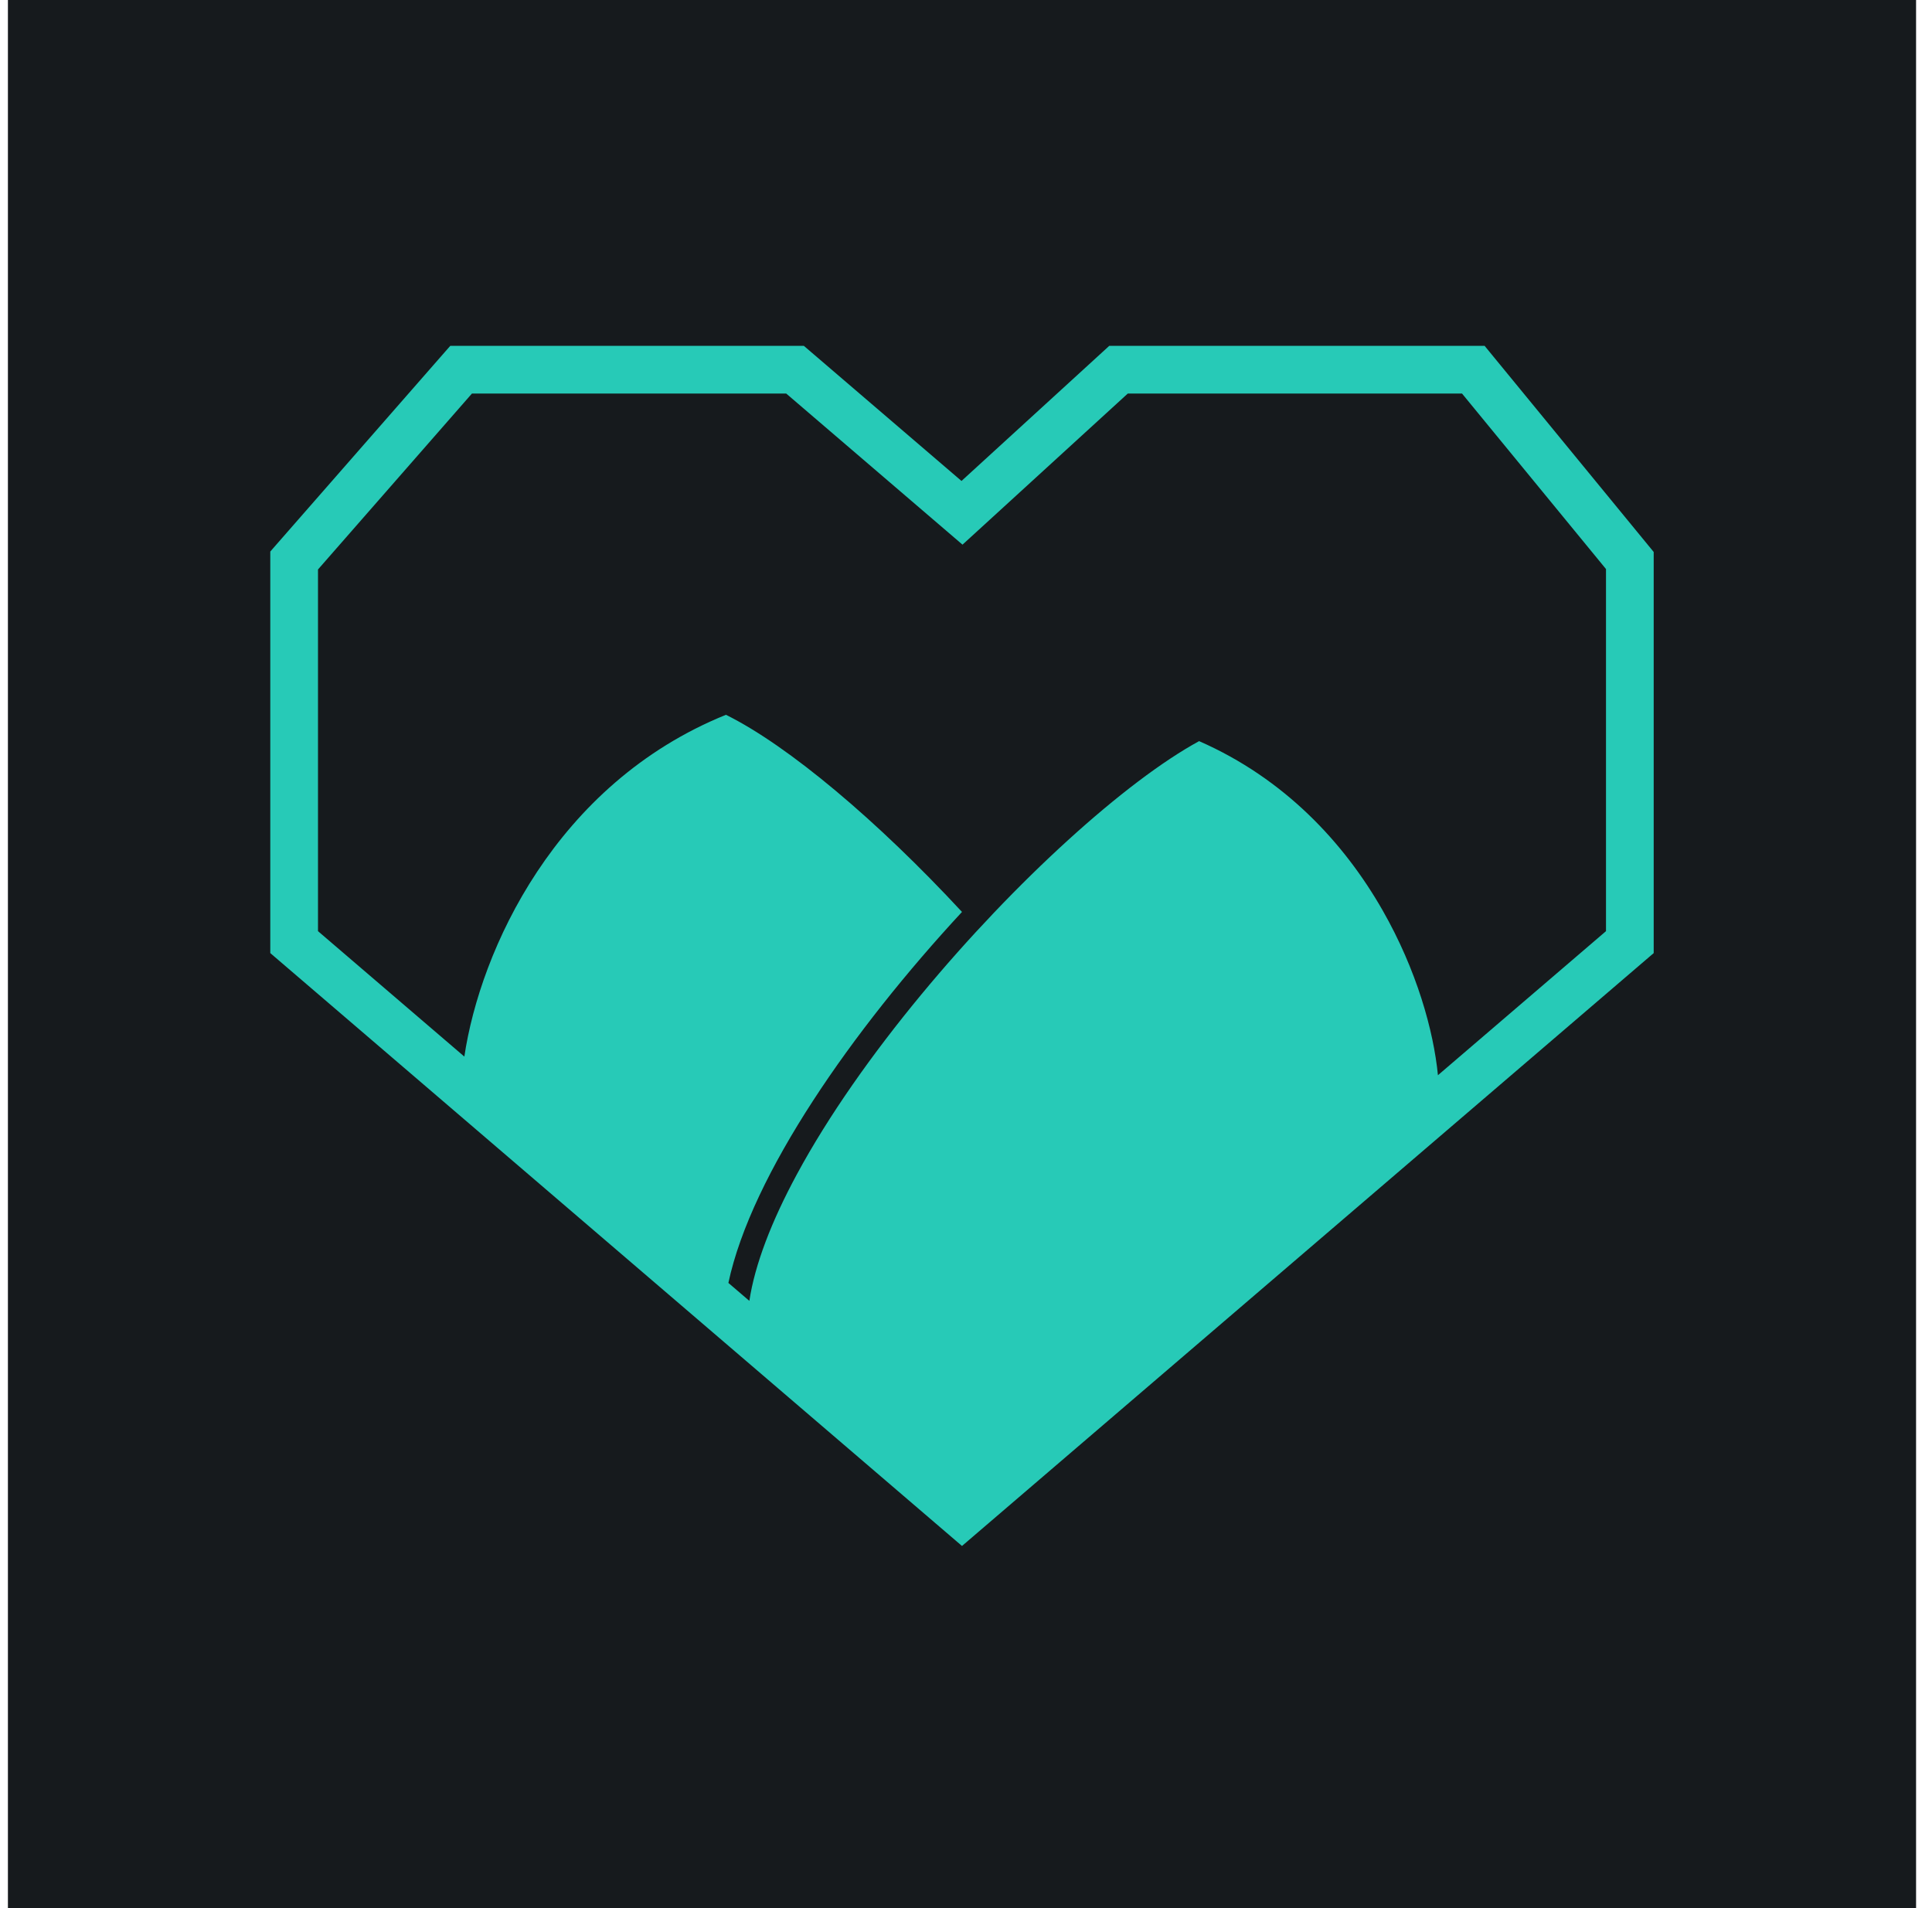
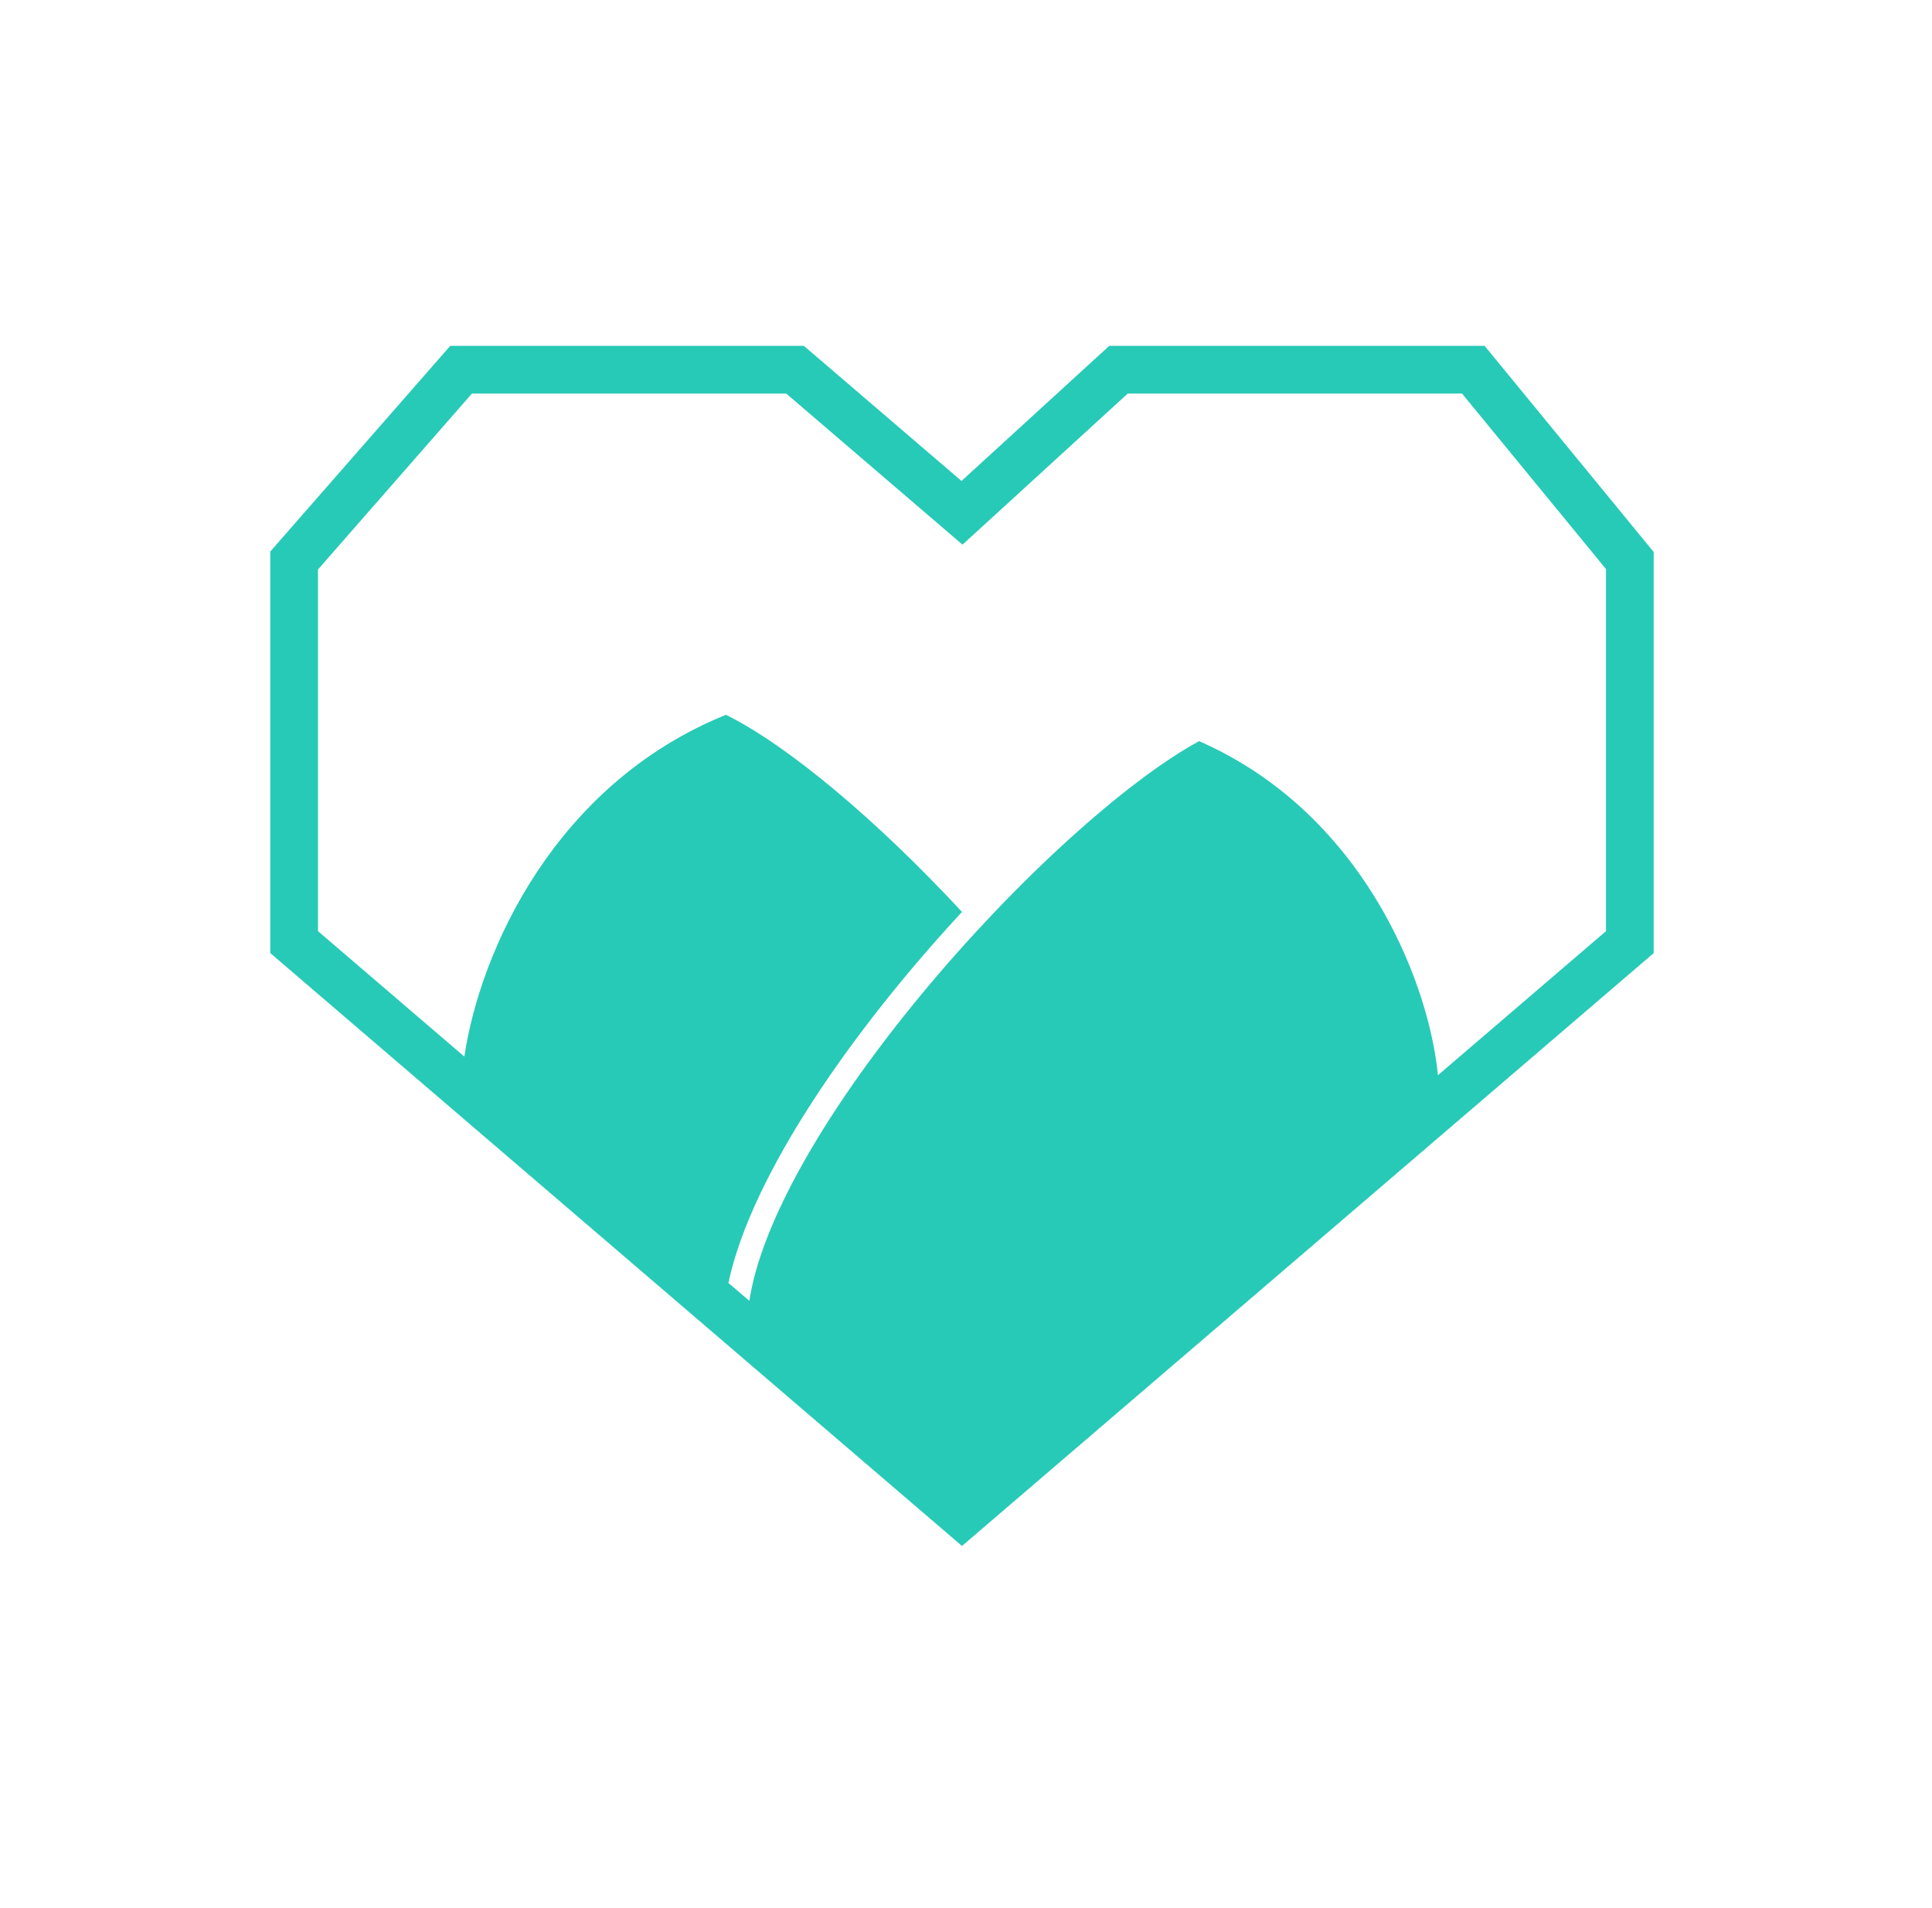
<svg xmlns="http://www.w3.org/2000/svg" fill="none" viewBox="0 0 81 80" height="80" width="81">
-   <rect fill="#161A1D" transform="translate(0.332)" height="80" width="80" />
  <path fill="#27CAB7" d="M19.332 14.5H18.878L18.579 14.841L11.579 22.841L11.332 23.124V23.5V39.5V39.96L11.681 40.259L39.681 64.259L40.332 64.817L40.983 64.259L68.983 40.259L69.332 39.96V39.5V23.5V23.142L69.105 22.866L62.543 14.866L62.243 14.5H61.77H46.895H46.506L46.22 14.762L40.311 20.165L33.983 14.741L33.702 14.5H33.332H19.332ZM13.332 23.876L19.786 16.5H32.962L39.681 22.259L40.353 22.835L41.007 22.238L47.283 16.5H61.296L67.332 23.858V39.04L60.286 45.08C60.106 43.225 59.397 40.67 57.965 38.164C56.355 35.345 53.865 32.648 50.273 31.073C47.21 32.742 42.581 36.916 38.621 41.703C36.568 44.185 34.729 46.79 33.41 49.234C32.338 51.218 31.646 53.027 31.417 54.541L30.538 53.788C31.507 49.243 35.745 43.183 40.332 38.234C36.795 34.417 33.05 31.262 30.436 29.969C23.284 32.862 20.13 39.851 19.468 44.299L13.332 39.04V23.876Z" clip-rule="evenodd" fill-rule="evenodd" />
</svg>